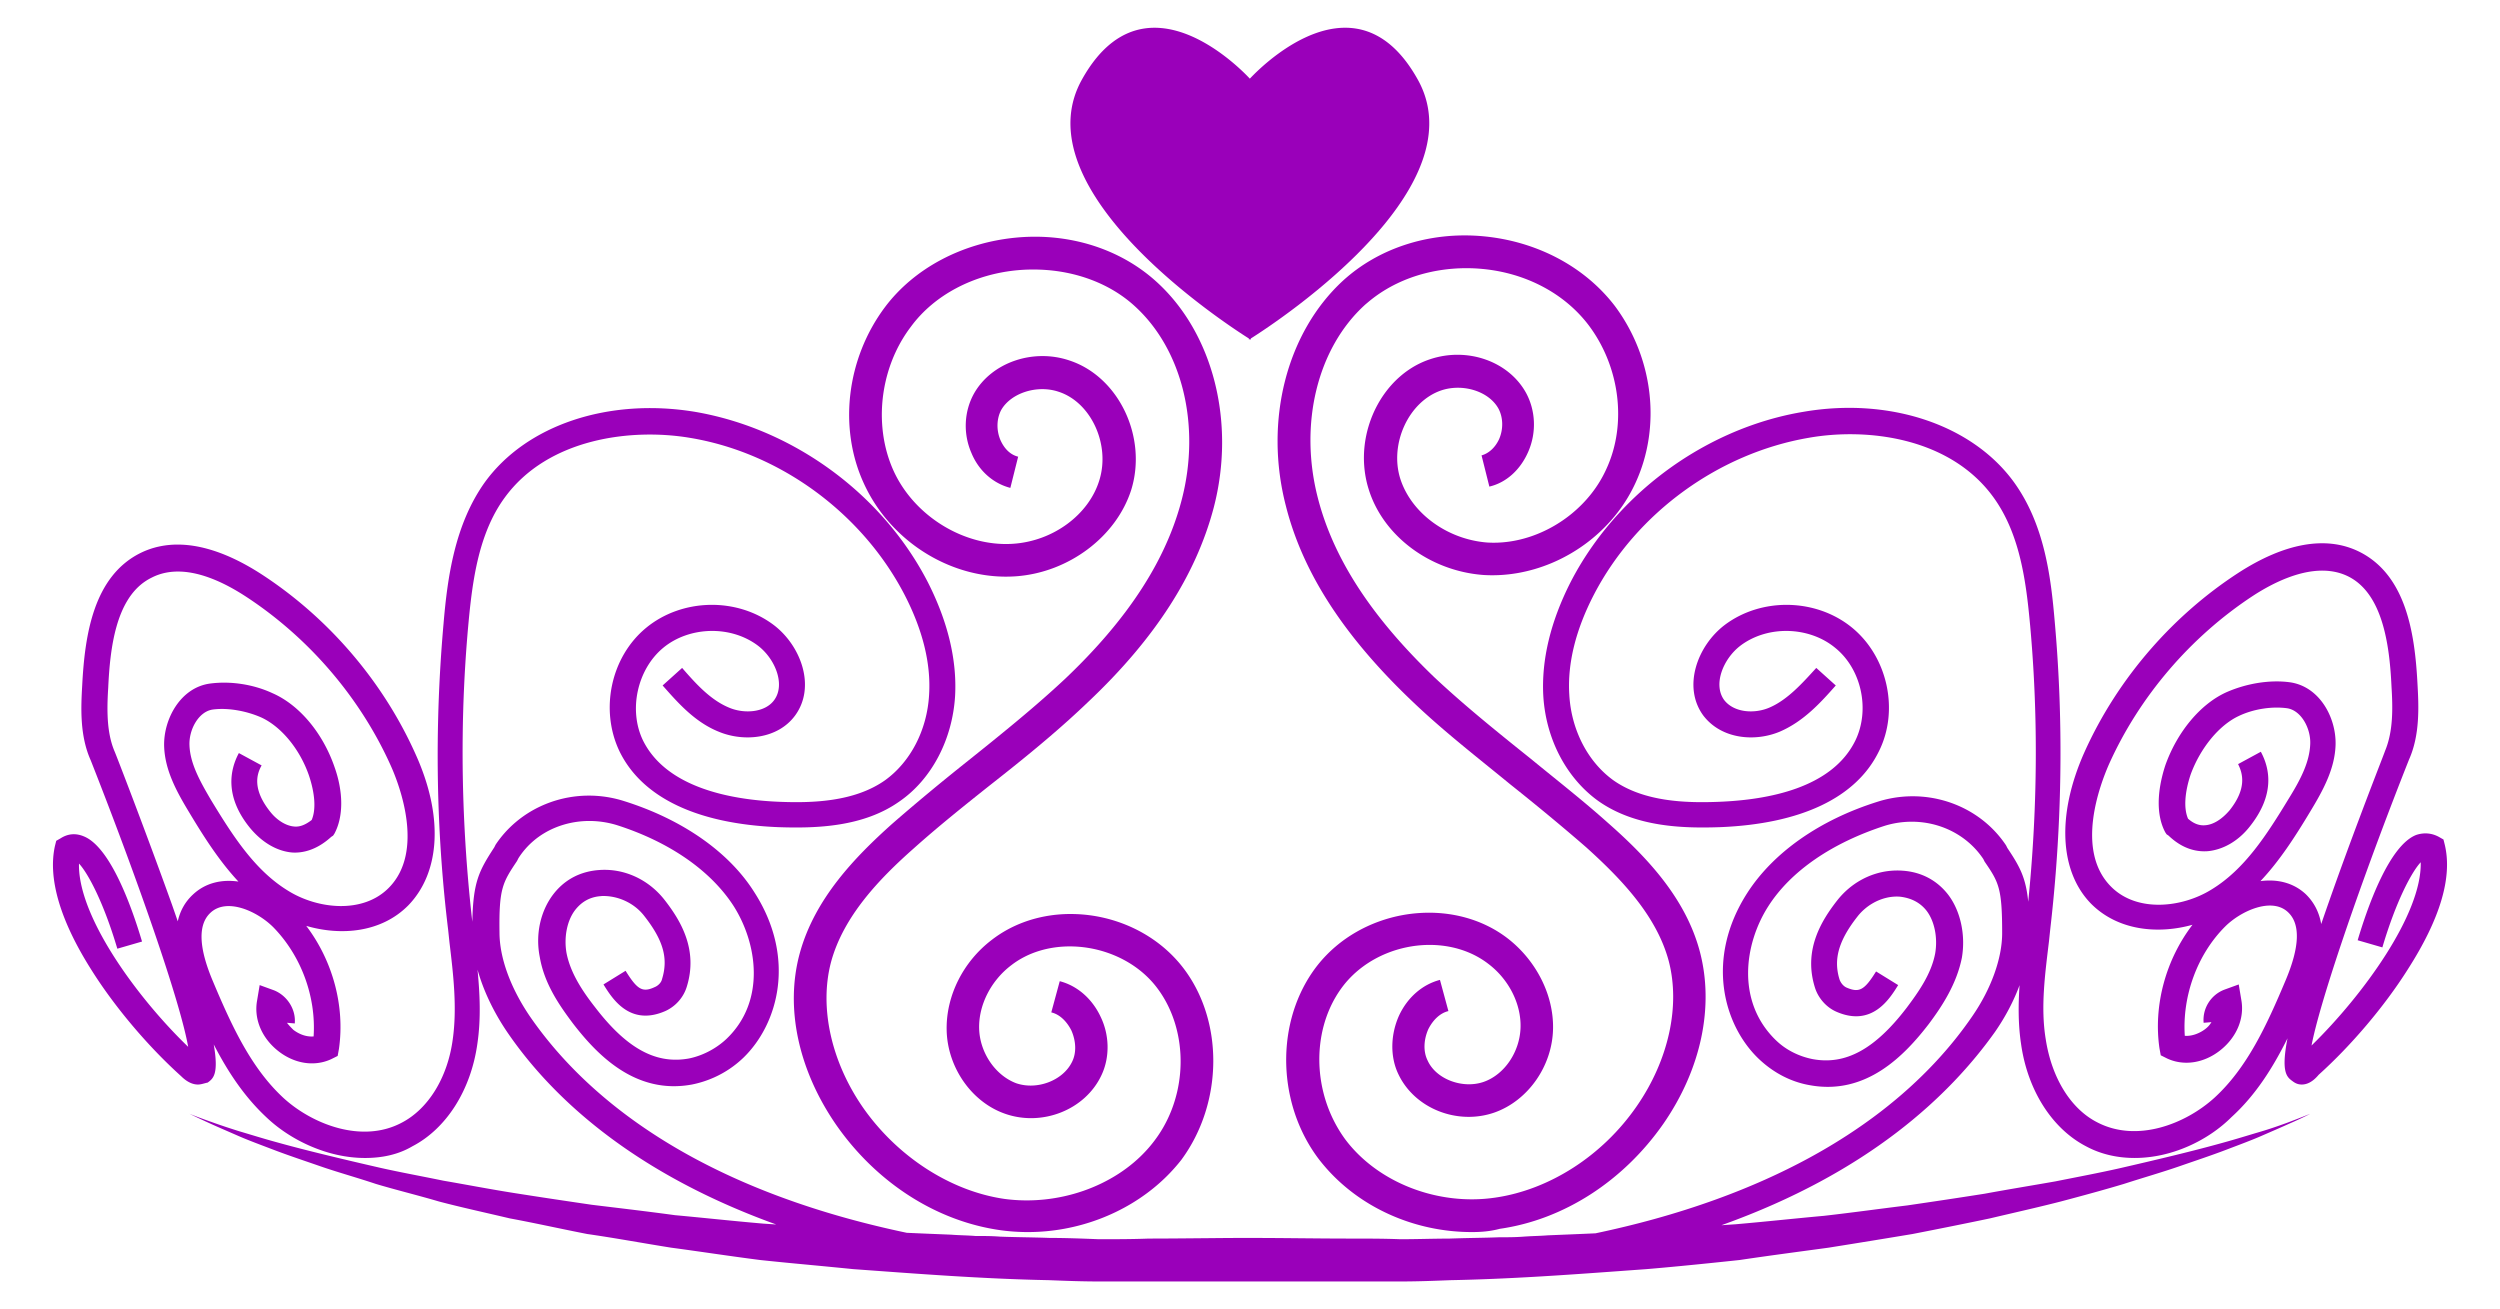
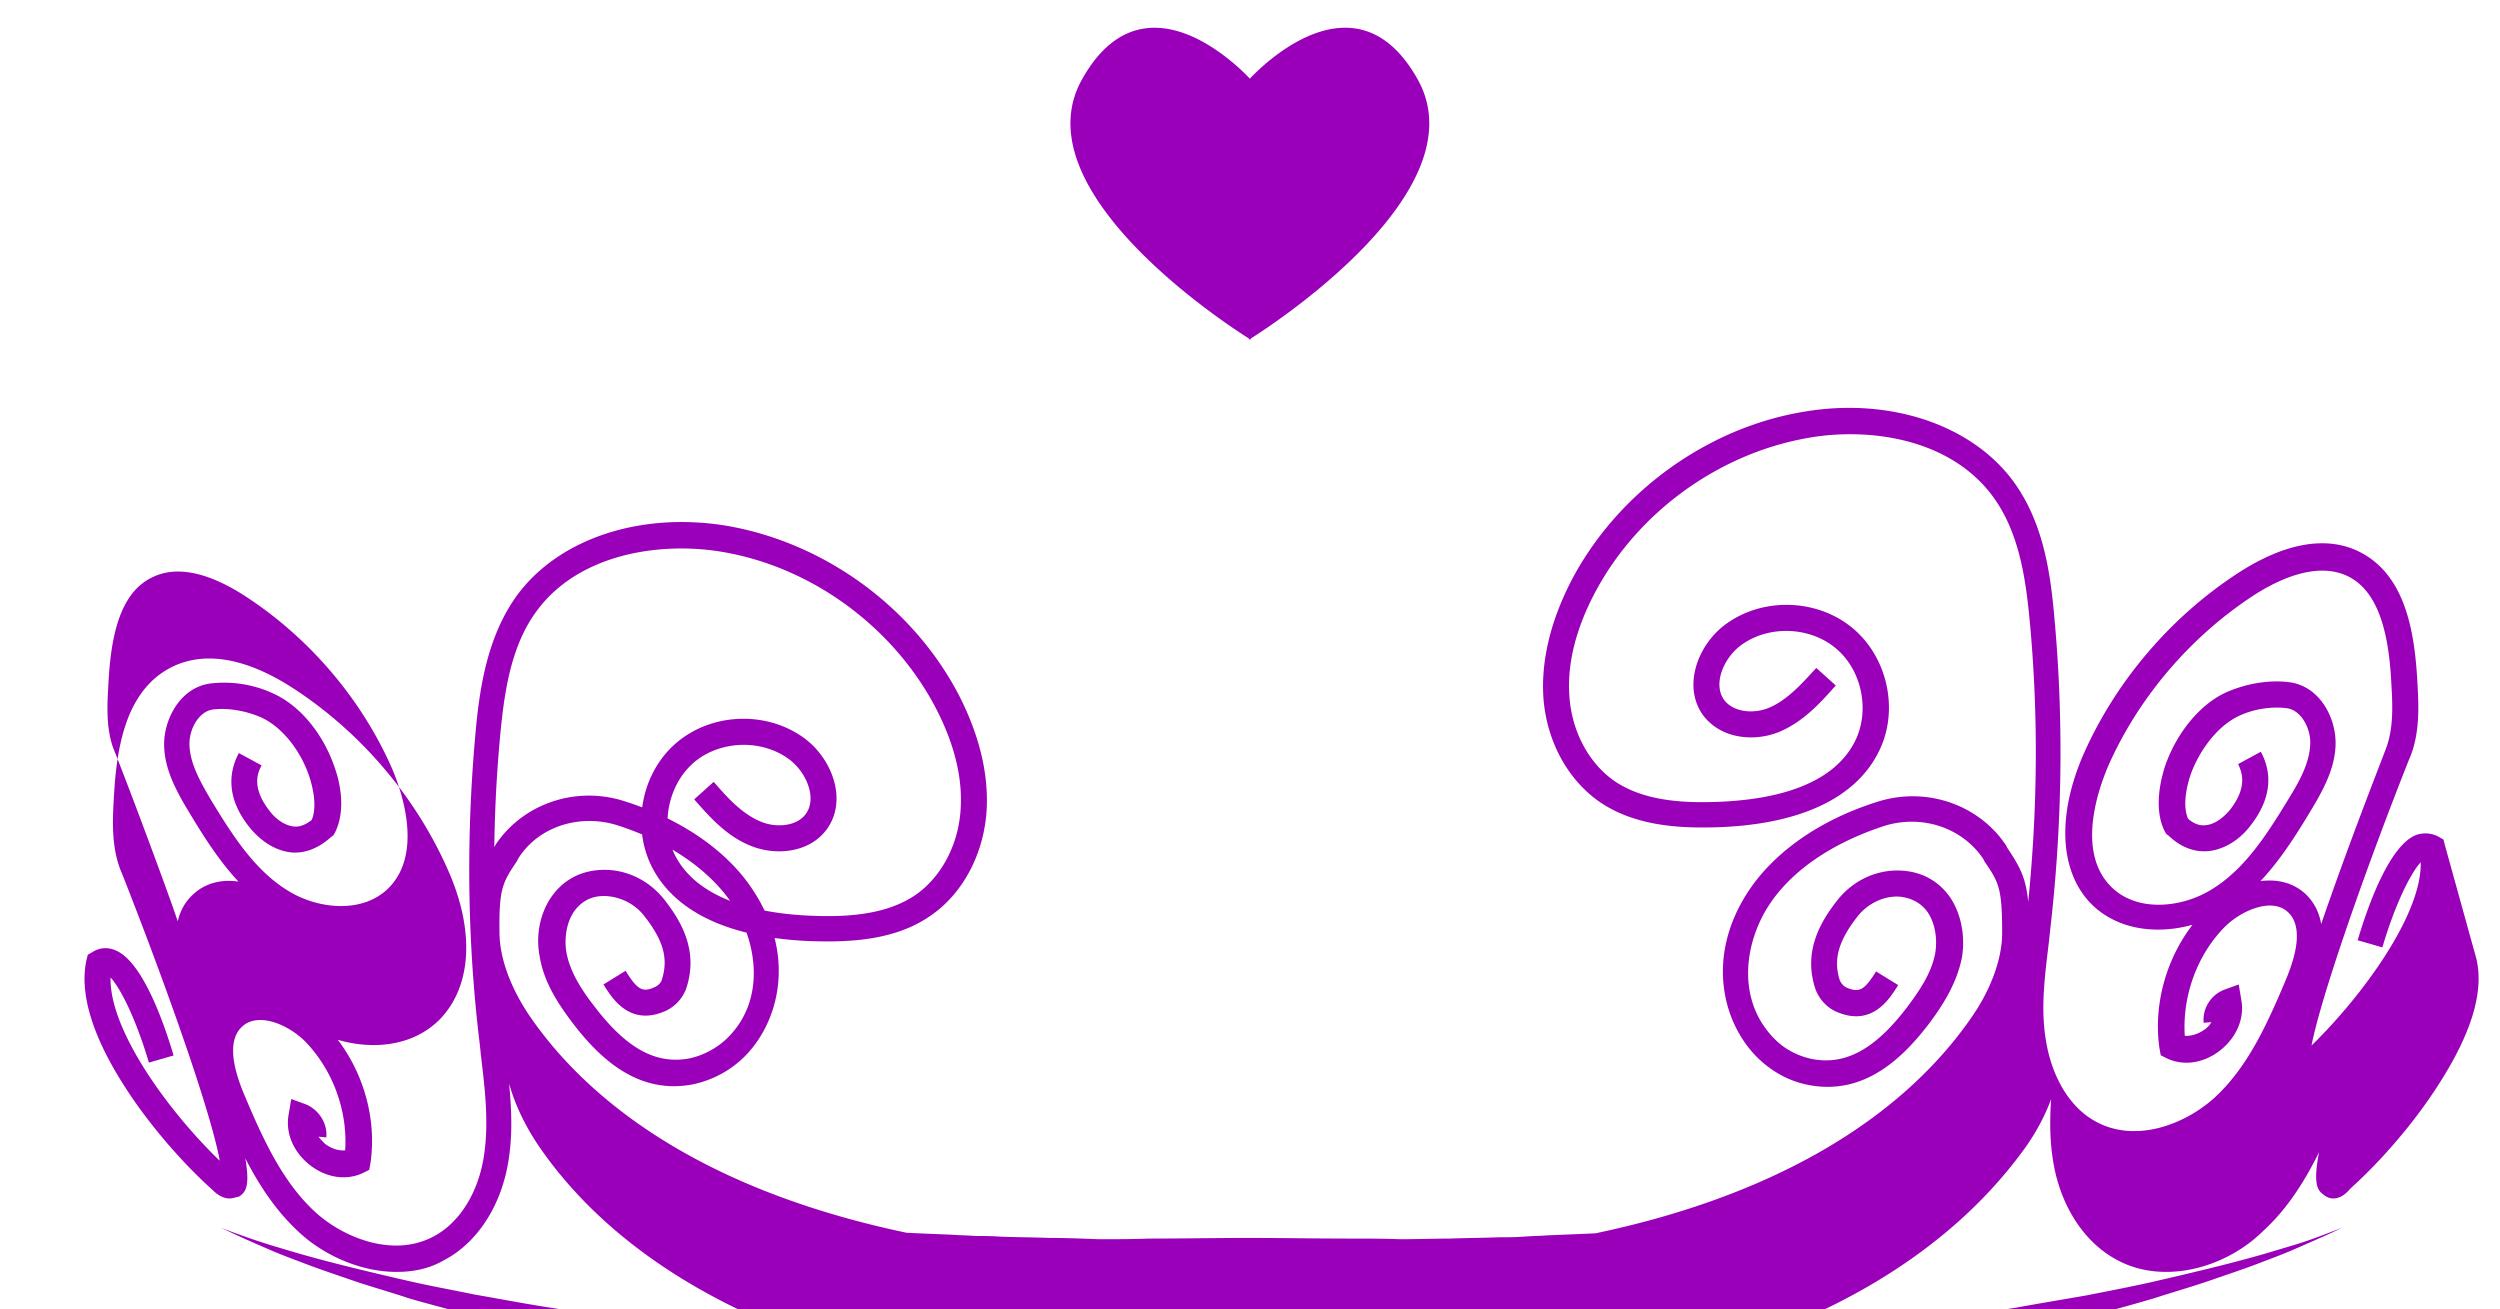
<svg xmlns="http://www.w3.org/2000/svg" viewBox="690.944 421.058 1221.115 639.475">
  <g fill="#9A00BA">
-     <path d="M1125.563 676.547a79.715 79.715 0 0013.998 12.399c.187.13.376.256.563.384 13.86 9.46 30.516 14.425 47.177 13.21 25.715-1.905 48.89-19.365 56.19-42.222 7.937-25.715-6.03-55.238-30.158-63.175-17.778-6.032-38.095.952-46.666 16.19-4.762 8.572-5.397 19.366-1.27 28.89 3.492 8.57 10.476 14.92 19.047 17.142l3.81-15.238c-3.81-.952-6.667-3.81-8.571-7.936-2.223-5.08-1.905-10.794.317-14.921 4.762-8.254 17.46-12.381 27.936-8.889 15.873 5.08 25.397 25.714 20 43.175-5.079 16.825-22.54 29.841-42.222 31.11-23.492 1.588-48.254-13.333-58.412-35.872-5.953-13.25-7.136-28.822-3.774-43.487 2.195-9.578 6.324-18.77 12.345-26.672 11.429-15.555 30.794-25.714 52.38-27.619a85.205 85.205 0 0110.312-.263c17.823.59 34.52 6.796 46.514 17.723 23.492 21.27 32.381 58.413 23.175 94.286-2.759 10.806-6.983 21.486-12.7 32.102-3.97 7.369-8.661 14.706-14.092 22.033-8.354 11.268-18.447 22.511-30.351 33.802-10.385 9.722-21.387 18.977-32.467 27.99-1.06.862-2.118 1.726-3.178 2.583-3.784 3.06-7.57 6.094-11.34 9.11-12.38 9.84-25.078 20.317-37.46 31.11-18.095 16.19-37.777 36.508-45.079 63.175-7.301 26.666-.635 57.143 17.778 83.81 19.683 28.253 48.889 46.984 80 51.428 4.445.635 9.207.952 13.65.952 24.13 0 47.406-8.908 64.466-24.12a85.996 85.996 0 009.111-9.454 82.61 82.61 0 001.345-1.664c20.635-27.936 20.952-68.571.317-94.603-12.97-16.306-33.08-25.133-53.004-25.504a69.294 69.294 0 00-7.618.264c-11.566 1.061-22.748 5.065-32.076 12.224-14.286 10.794-22.54 27.62-22.223 44.127.318 18.096 12.064 35.239 28.572 40.953 18.095 6.349 39.048-1.905 46.984-18.73 2.164-4.495 3.181-9.6 3.03-14.768-.137-4.687-1.233-9.425-3.347-13.804a34.658 34.658 0 00-4.805-7.614c-4.066-4.873-9.333-8.326-15.196-9.846l-4.127 15.238c4.127.952 7.62 4.444 9.842 8.889 2.222 5.08 2.54 10.793.317 15.238-4.444 9.206-17.143 13.968-27.301 10.476-10.16-3.81-17.778-14.92-18.096-26.667-.317-11.428 5.715-23.492 15.873-31.11 8.034-6.151 18.153-9.064 28.472-9.056 2.883.002 5.78.228 8.654.682 12.851 2.027 25.194 8.497 33.35 18.85 14.69 18.721 16.05 47.11 3.61 68.811a60.417 60.417 0 01-4.244 6.426 62.004 62.004 0 01-3.618 4.411c-16.233 18.117-43.516 27.693-69.716 24.16-26.349-3.809-52.38-20.634-69.206-44.761-15.555-22.54-21.27-48.889-15.555-70.794 6.031-22.54 23.81-40.952 40.317-55.555 12.063-10.794 24.762-20.953 37.143-30.794a1555.612 1555.612 0 0010.876-8.614c12.623-10.108 25.225-20.678 37.06-32.02 8.505-8.015 16.14-16.05 22.944-24.123 12.838-15.23 22.7-30.595 29.765-46.201 3.727-8.232 6.681-16.532 8.879-24.915 10.794-41.587-.318-85.08-27.937-110.159-10.64-9.69-23.896-16.419-38.405-19.72-9.734-2.214-20.031-2.887-30.484-1.867-26.031 2.54-49.523 14.92-63.81 33.968-18.73 25.08-22.856 59.048-10.158 86.35 3.246 7.034 7.516 13.44 12.547 19.086zM1368.984 543.815a84.831 84.831 0 00-8.17 4.171 80.871 80.871 0 00-13.83 10.11c-27.619 25.396-38.73 68.57-27.936 110.158 2.104 8.336 4.997 16.568 8.68 24.73 4.328 9.592 9.756 19.085 16.297 28.53a216.964 216.964 0 004.4 6.124 237.242 237.242 0 006.303 8.079c7.545 9.263 16.169 18.505 25.907 27.775 9.265 8.879 19.118 17.168 28.985 25.23 1.137.929 2.272 1.853 3.409 2.776 5.222 4.243 10.433 8.439 15.542 12.629 12.381 9.841 25.08 20.317 37.143 30.794 16.508 14.92 34.286 33.015 40.318 55.555 5.714 21.905 0 48.254-15.556 70.794-16.825 24.444-42.857 40.952-69.206 44.762-27.937 4.127-57.46-7.302-73.333-28.572a65.476 65.476 0 01-9.654-19.401c-5.866-19.23-2.91-40.634 9.019-55.837 5.565-7.035 12.94-12.252 21.049-15.537a55.93 55.93 0 019.55-2.906c13.98-2.923 28.846-.479 39.877 7.967 10.159 7.619 16.19 19.682 15.873 31.111-.318 12.063-7.937 23.175-18.095 26.667s-23.175-1.27-27.302-10.477c-2.222-4.444-1.905-10.158.317-15.238 2.223-4.444 5.715-7.936 9.842-8.888l-4.127-15.239c-8.572 2.223-15.873 8.572-20 17.46-4.127 9.207-4.445 20-.318 28.572 7.937 16.826 28.89 25.08 46.984 18.73 16.19-5.714 28.254-22.54 28.572-40.952.317-16.508-8.254-33.333-22.223-44.127-12.252-9.403-27.701-13.355-43.019-12.347-2.697.177-5.39.499-8.06.982-15.96 2.889-31.126 11.19-41.619 24.381a67.103 67.103 0 00-5.515 8.143 70.136 70.136 0 00-2.931 5.664c-7.168 15.521-8.823 33.738-4.926 50.911a79.58 79.58 0 008.326 21.673 76.054 76.054 0 005.364 8.212c.809 1.064 1.65 2.1 2.508 3.123 17.312 20.639 44.282 32.75 72.412 32.75 4.445 0 8.889-.317 13.65-1.587 31.112-4.445 60.318-23.175 80-51.429 18.414-26.666 24.763-57.143 17.779-83.81s-26.667-46.983-45.08-63.174c-12.063-10.794-25.079-20.952-37.46-31.111-6.559-5.247-13.168-10.554-19.723-15.954a888.3 888.3 0 01-2.922-2.416c-8.31-6.904-16.5-13.975-24.34-21.312-17.25-16.54-30.713-32.781-40.56-49.114a165.515 165.515 0 01-4.58-8.099c-5.366-10.15-9.356-20.36-12.002-30.724-9.206-35.873-.317-73.016 23.175-94.286.326-.29.672-.56 1.004-.844a65.861 65.861 0 018.046-5.901c8.093-5.029 17.37-8.418 27.255-10.005a83.3 83.3 0 0120.52-.71c21.587 1.905 40.635 12.064 52.381 27.619 15.238 20.318 18.73 48.254 8.571 70.159-3.866 8.579-9.852 16.05-17.074 21.93-11.754 9.571-26.788 14.926-41.338 13.943-19.365-1.587-36.825-14.286-42.222-31.111-5.397-17.143 4.127-37.778 20-43.175 10.476-3.492 23.174.318 27.936 8.889 2.222 4.127 2.54 9.841.318 14.92-1.905 4.128-5.08 6.985-8.572 7.937l3.81 15.238c8.254-1.904 15.238-8.254 19.047-17.143 4.127-9.523 3.492-20.317-1.27-28.888-8.571-15.239-28.571-22.223-46.666-16.191-14.674 4.827-25.577 17.643-30.094 32.727-1.843 6.158-2.619 12.69-2.149 19.217.272 3.772.945 7.54 2.084 11.23 6.984 23.175 30.159 40.318 56.19 42.223 11.28.705 22.602-1.38 33.051-5.727.281-.116.561-.235.84-.355 12.287-5.278 23.317-13.699 31.583-24.418a74.383 74.383 0 008.812-14.58c12.699-27.619 8.572-61.27-10.159-86.349-14.603-19.047-37.777-31.428-63.809-33.968-13.496-1.317-26.732.189-38.831 4.194a87.623 87.623 0 00-8.058 3.113z" />
-     <path d="M1885.08 833.65l-.635-2.54-2.223-1.269c-3.492-1.905-7.301-2.222-11.11-.952-6.533 2.549-12.425 11.175-17.316 21.303-2.634 5.452-4.975 11.337-6.972 16.946a259.29 259.29 0 00-4.284 13.18l12.063 3.491c6.667-22.54 14.286-36.825 18.73-41.587.632 25.57-28.557 65.26-52.92 89.116-.137.134-.276.275-.413.408 3.935-20.52 21.064-70.908 40.143-120.53a1962.494 1962.494 0 017.476-19.153c5.397-12.063 4.762-26.031 4.127-37.142-1.27-24.127-5.397-53.016-28.571-64.445-16.19-7.936-36.508-4.127-59.048 10.476-15.709 10.219-30.02 22.713-42.416 36.876-13.408 15.317-24.575 32.587-32.822 51.06-13.333 30.16-12.064 57.779 3.492 73.652 13.1 13.1 32.633 14.941 49.482 10.218-12.959 16.925-19.16 39.18-16.149 60.258l.635 3.492 3.175 1.587c8.254 3.81 18.095 2.222 26.031-4.127 7.937-6.349 11.746-15.555 10.16-24.444l-1.27-7.62-6.985 2.54c-6.667 2.54-10.794 9.207-10.159 16.191l3.81-.317c-.952 1.587-1.905 2.54-3.175 3.492-2.54 1.904-6.349 3.492-9.84 3.174-1.27-19.365 6.031-39.682 19.682-53.333 7.619-7.62 22.857-14.603 30.793-6.984 6.032 5.714 5.715 16.825-1.27 33.333-9.206 21.905-18.73 42.54-34.603 57.143-14.285 13.016-38.095 22.222-57.46 12.063-13.016-6.666-22.222-21.904-25.08-40.634-2.539-15.556-.317-31.746 1.588-47.62l.635-6.031c4.182-36.24 5.8-72.988 4.633-109.625a705.868 705.868 0 00-2.41-40.216c-1.905-22.54-5.08-47.937-20-68.572-20.318-27.936-60.636-41.587-102.858-34.286-33.795 5.633-65.662 23.427-89.265 48.712-9.655 10.342-17.935 21.93-24.385 34.463-9.842 19.365-14.286 38.095-13.334 55.556 1.27 21.27 11.429 40.317 26.984 51.428 18.095 12.698 41.27 13.333 59.365 12.698 39.365-1.587 66.35-14.285 77.46-36.825 10.16-20 4.445-46.35-13.015-60.635-17.46-14.286-44.127-14.92-62.223-1.27-13.333 10.159-20.635 30.159-10.476 44.127 8.89 11.746 25.397 13.016 37.46 7.937 11.747-5.08 20-14.286 27.302-22.54l-9.524-8.571c-6.666 7.301-13.968 15.555-22.857 19.365-7.302 3.174-17.46 2.54-22.222-3.81-5.397-7.619-.318-20 7.936-26.349 13.334-10.159 33.651-9.524 46.35.952 13.015 10.477 17.142 30.477 9.84 45.397-11.428 23.175-42.539 28.89-66.666 29.842-16.19.634-36.508 0-51.429-10.477-12.38-8.888-20.634-24.444-21.587-41.904-.952-15.238 3.175-31.746 12.064-48.89 10.398-19.996 25.718-37.328 44.002-50.582 17.999-13.048 38.87-22.146 60.76-25.925 28.571-5.08 69.206-.318 90.476 29.206 10.43 14.5 14.334 32.463 16.455 49.646.186 1.506.36 3.006.521 4.498.296 2.728.557 5.427.802 8.078a681.482 681.482 0 012.609 46.239c.673 29.656-.557 59.396-3.527 88.945-1.155-11.868-4.132-17.203-10.194-26.294l-.635-1.27c-7.681-11.523-19.475-19.347-32.644-22.461a56.07 56.07 0 00-5.226-.982 56.512 56.512 0 00-24.987 2.173c-28.254 8.889-50.793 24.762-63.492 44.444-20.635 32.064-11.746 64.445 5.397 80.953.479.458.964.903 1.453 1.34 3.068 2.732 6.345 5.026 9.784 6.872 4.38 2.351 9.023 3.973 13.842 4.804 27.62 5.08 46.35-14.604 58.096-29.842 6.666-8.888 13.65-19.682 16.19-32.38 1.905-11.112-.635-22.858-6.666-30.794-5.397-6.984-13.016-11.111-22.223-11.746a34.91 34.91 0 00-5.857.048c-.18.016-.361.026-.541.045-9.816 1.03-19.137 6.154-25.665 14.51-7.669 9.815-15.927 23.485-11.321 40.72.16.603.334 1.208.527 1.82.668 2.135 1.748 4.145 3.13 5.938 1.905 2.471 4.403 4.52 7.346 5.808 17.46 7.619 26.032-6.35 30.16-13.016l-10.794-6.667c-5.715 9.206-8.255 10.476-14.286 7.937-1.588-.635-2.857-2.223-3.492-3.81a26.913 26.913 0 01-1.113-5.033c-.492-4.042.038-8.073 1.65-12.313 1.596-4.2 4.24-8.607 8.034-13.448 1.12-1.47 2.401-2.791 3.789-3.966a25.88 25.88 0 013.613-2.564c4.2-2.467 8.987-3.691 13.55-3.31 5.398.634 9.842 2.856 13.017 6.983 3.809 5.08 5.396 13.016 4.127 20.635-1.905 10.159-8.255 19.048-13.969 26.667-15.555 20.317-29.84 27.936-45.714 25.079a37.205 37.205 0 01-9.55-3.217c-3.14-1.56-6.084-3.595-8.641-6.103-.072-.07-.15-.133-.222-.204-19.047-18.73-15.238-46.667-3.492-65.08 11.111-17.46 31.429-31.11 56.826-39.364a44.77 44.77 0 0119.057-1.65c11.796 1.553 22.54 7.857 29.197 17.84l.634 1.27c6.985 10.159 8.572 13.016 8.572 34.92 0 12.382-5.397 27.302-14.603 40.636-20.178 29.473-57.366 64.933-125.305 89.506-9.404 3.401-19.39 6.597-30.01 9.536-9.096 2.518-18.662 4.845-28.7 6.962-7.685.352-15.446.666-23.287.98-3.234.27-6.687.32-9.991.52-.588.036-1.18.067-1.755.115-4.127.317-7.936.317-12.063.317-3.741.15-7.554.228-11.37.303-3.32.065-6.632.14-9.914.243-.948.03-1.904.051-2.843.089-.604 0-1.209.012-1.812.015-7.335.041-14.689.302-22.315.302-8.254-.317-16.19-.317-24.445-.317-8.806 0-17.71-.092-26.654-.178-2.91-.028-5.825-.055-8.743-.077l-.492-.005c-1.606-.012-3.213-.015-4.82-.024-2.832-.015-5.663-.034-8.497-.034-6.46 0-12.869.052-19.27.112-4.718.043-9.438.086-14.16.126-5.241.044-10.49.08-15.777.08-8.253.317-16.19.317-24.444.317-7.936-.317-16.19-.635-24.127-.635-8.254-.317-16.19-.317-24.127-.634-4.127-.318-8.254-.318-12.064-.318-3.809-.318-7.936-.318-11.745-.635-7.299-.292-14.522-.587-21.686-.91-20.214-4.25-38.477-9.367-54.973-15.123a366.48 366.48 0 01-19.665-7.486c-58.139-24.116-91.13-56.33-109.708-83.465-9.207-13.65-14.603-28.254-14.603-40.635-.318-21.587 1.587-24.445 8.571-34.92l.635-1.27c4.273-6.754 10.462-11.77 17.603-14.819a41.964 41.964 0 014.062-1.485c8.342-2.584 17.65-2.66 26.589.113 25.714 8.254 45.714 22.222 56.825 39.365 11.746 18.413 15.873 46.667-3.492 65.08-3.636 3.408-8.09 6.149-12.771 7.907-1.858.697-3.747 1.255-5.642 1.616-.353.064-.705.116-1.057.17-15.451 2.335-29.448-5.384-44.657-25.25-5.714-7.3-12.063-16.507-13.968-26.666-1.27-7.619.317-15.555 4.127-20.635 2.868-3.728 6.526-6.143 11.417-6.812.337-.046.681-.082 1.03-.11.193-.017.372-.05.569-.062 7.619-.317 15.873 3.175 20.952 9.841 9.206 11.746 11.746 20.635 8.572 30.794-.278 1.387-1.526 2.774-2.896 3.526a5.471 5.471 0 01-.597.284c-.943.447-1.794.77-2.593.988-4.303 1.17-6.872-1.16-11.692-8.925l-10.794 6.667c3.996 6.455 12.16 19.757 28.527 13.674a31.626 31.626 0 001.632-.658 18.254 18.254 0 002.402-1.301c3.864-2.433 6.75-6.208 8.074-10.446 5.714-18.095-2.857-32.38-10.794-42.54s-20-15.555-32.063-14.602c-1.938.133-3.8.43-5.591.868-.7.17-1.39.364-2.067.58-5.815 1.856-10.747 5.358-14.564 10.298-6.35 8.254-8.89 19.682-6.667 30.793 2.222 13.016 9.524 23.492 16.19 32.381 11.747 15.238 30.477 34.921 58.096 29.842a50.74 50.74 0 0010.983-3.517 50.215 50.215 0 0014.096-9.5c17.143-16.507 26.032-48.888 5.397-80.952-12.381-19.682-35.238-35.555-63.492-44.444-12.127-3.88-24.744-3.47-35.972.5a55.287 55.287 0 00-4.964 2.031c-8.753 4.088-16.4 10.457-21.921 18.739l-.635 1.27c-7.551 11.617-10.318 16.867-10.735 36.392-3.474-30.543-5.086-61.324-4.683-92.038a686.958 686.958 0 011.957-43.844c.234-3.03.488-6.057.763-9.082.69-7.47 1.507-15.356 2.882-23.22 2.425-13.862 6.591-27.66 14.895-39.002 21.27-29.207 62.223-33.969 90.477-29.207 25.38 4.2 49.386 15.762 69.136 32.369 14.588 12.266 26.86 27.28 35.625 44.14 8.89 17.142 13.016 33.65 12.064 48.888-.952 17.46-9.206 33.016-21.587 41.905-14.921 10.476-35.239 11.111-51.429 10.476-24.127-.952-55.238-6.984-66.667-29.841-7.301-14.92-2.857-34.92 9.842-45.397 12.698-10.476 33.016-11.111 46.349-.952 8.254 6.349 13.333 18.73 7.936 26.349-4.444 6.349-14.92 6.984-22.222 3.81-9.206-3.81-16.508-12.064-22.857-19.366l-9.524 8.572c7.302 8.254 15.556 17.777 27.302 22.54 12.063 5.079 28.889 3.809 37.46-7.937 10.159-13.969 2.857-33.969-10.476-44.127-18.095-13.651-44.762-13.016-62.222 1.27-17.46 14.285-22.858 40.317-13.016 60.634 11.11 22.54 38.095 35.239 77.46 36.826 18.413.635 41.587 0 59.365-12.698 15.555-10.794 25.714-30.16 26.984-51.43.953-17.46-3.492-36.19-13.333-55.555-5.39-10.47-12.04-20.261-19.69-29.216-23.899-27.967-57.65-47.706-93.961-53.958-42.222-6.984-82.54 6.349-102.857 34.603-14.603 20.635-18.095 46.35-20 68.571a731.454 731.454 0 00-2.658 46.504c-.872 34.551.719 69.171 4.88 103.338l.635 6.031c1.905 15.873 3.81 32.064 1.587 47.62-2.54 18.73-12.063 33.968-25.08 40.634-19.364 10.16-43.491.635-57.46-12.063-15.872-14.603-25.396-35.238-34.603-57.143-6.984-16.508-7.301-27.62-1.27-33.333 7.937-7.62 22.858-.953 30.794 6.984 13.651 13.968 20.953 33.968 19.683 53.333-3.81.318-7.302-1.27-9.841-3.174-.953-.953-2.223-2.223-3.175-3.493l3.81.318c.634-6.984-3.81-13.651-10.16-16.19l-6.983-2.54-1.27 7.619c-1.588 8.889 2.222 18.095 10.158 24.444 7.937 6.35 17.778 7.937 26.032 4.127l3.175-1.587.635-3.492c2.998-20.987-3.137-43.14-15.98-60.037 16.954 4.964 36.726 3.34 49.948-10.122 15.556-16.19 17.143-43.492 3.492-73.65-6.002-13.445-13.55-26.253-22.381-38.135-14.524-19.54-32.523-36.575-52.857-49.802-18.618-12.063-35.717-16.752-50.23-13.549a39.057 39.057 0 00-8.818 3.073c-23.174 11.428-27.301 40.317-28.571 64.444-.635 11.111-1.27 24.762 4.127 36.826.36.912.72 1.83 1.079 2.746 21.53 54.816 42.48 114.46 46.54 137.254-6.654-6.395-13.68-14.017-20.376-22.242-17.903-21.995-33.42-48.336-32.958-67.282 4.445 4.762 12.064 19.047 18.73 41.587l3.268-.946 8.796-2.546c-5.08-17.143-15.555-46.35-28.571-51.429a13.007 13.007 0 00-2.764-.813c-2.872-.503-5.701.082-8.347 1.766l-2.222 1.27-.635 2.54c-3.492 15.872 2.54 36.507 18.095 60.952 10.713 16.963 25.611 34.762 40.51 48.692.994.93 1.989 1.842 2.982 2.736 3.174 3.175 6.032 4.127 8.254 4.127 1.587 0 3.174-.635 4.762-.952 2.62-1.921 5.525-3.943 2.96-18.635 6.886 13.334 14.953 25.586 25.929 35.778 11.746 11.11 29.841 19.682 47.936 19.682 8.254 0 16.19-1.587 23.175-5.714 16.508-8.572 28.571-27.302 31.746-50.159 1.782-12.032 1.217-24.22.064-36.125 2.788 10.004 7.705 20.417 14.221 30.094 21.078 31.049 59.963 68.243 130.382 93.916.434.159.862.32 1.299.478l-1.087-.076c-1.74-.12-3.473-.238-5.197-.35-14.92-1.27-29.206-2.858-43.174-4.127-13.969-1.905-27.62-3.492-40.635-5.08-13.016-1.904-25.714-3.81-37.778-5.714-12.063-1.905-23.492-4.127-34.603-6.032-10.794-2.222-21.27-4.127-31.111-6.349-19.365-4.444-36.508-8.571-50.159-12.38-6.984-1.905-13.016-3.81-18.413-5.398-5.079-1.587-9.84-3.174-13.333-4.444a272.52 272.52 0 01-9.208-3.37c-1.254-.487-1.903-.757-1.903-.757s.685.342 1.991.971c1.793.864 4.763 2.272 8.803 4.108 3.492 1.588 7.936 3.492 13.016 5.715 5.079 2.222 11.11 4.444 17.777 6.984 6.667 2.54 14.286 5.079 22.54 7.936s17.46 5.397 26.984 8.572c9.524 2.857 20 5.397 30.794 8.571 1.487.394 2.997.78 4.52 1.164 9.521 2.399 19.682 4.627 30.083 7.09 12.063 2.222 24.762 5.08 37.778 7.62 13.333 1.904 26.984 4.444 40.952 6.666 14.286 1.905 28.571 4.127 43.492 6.032a1621.36 1621.36 0 0016.902 1.693c6.71.642 13.474 1.272 20.337 1.94 2.704.264 5.418.531 8.158.81 30.794 2.223 62.857 4.763 95.555 5.398 7.937.317 16.19.635 24.445.635h147.619c8.254 0 16.19-.318 24.445-.635 27.938-.543 55.405-2.476 82.02-4.414 4.535-.33 9.052-.66 13.535-.983 5.432-.453 10.858-.955 16.275-1.474l.28-.027c9.686-.93 19.331-1.932 28.842-2.944 14.92-2.222 29.524-4.127 43.492-6.031a5629.967 5629.967 0 0040.952-6.667c13.016-2.54 25.715-5.08 37.778-7.619 2.453-.58 4.872-1.146 7.275-1.706 9.416-2.195 18.476-4.272 27.328-6.548 1.709-.452 3.405-.904 5.095-1.357 8.987-2.405 17.683-4.81 25.7-7.214 9.84-3.175 18.73-5.715 26.983-8.572 8.254-2.857 15.873-5.397 22.54-7.936 6.667-2.54 12.698-4.762 17.778-6.985 2.881-1.26 5.55-2.415 7.964-3.471 1.842-.806 3.54-1.556 5.052-2.243 7.297-3.172 10.788-5.077 10.793-5.079-.006.002-3.815 1.59-11.428 4.444-1.156.42-2.427.878-3.791 1.356a194.163 194.163 0 01-9.543 3.089c-5.397 1.587-11.428 3.492-18.412 5.397-13.651 3.81-30.794 7.936-50.159 12.38-9.841 2.223-20 4.128-31.111 6.35-10.794 1.905-22.54 3.81-34.603 6.031-12.064 1.905-24.762 3.81-37.778 5.715-13.016 1.587-26.667 3.492-40.635 5.08-13.968 1.269-28.571 2.856-43.175 4.126-2.306.15-4.634.31-6.97.474 72.059-25.754 111.627-63.49 133.637-94.442 5.122-7.382 9.157-15.12 11.998-22.81-.65 9.462-.704 19.041.7 28.524 3.175 22.857 15.238 41.587 31.746 50.159 7.62 4.127 15.873 5.714 23.81 5.714 18.095 0 35.873-8.571 47.301-20 11.725-10.677 20.127-23.986 27.318-38.453-3.302 16.847-.23 18.973 2.524 20.993.586.44 1.175.807 1.824 1.08.756.319 1.595.507 2.62.507 2.223 0 5.08-.952 8.254-4.762 15.873-14.286 32.064-33.333 43.492-51.428 15.873-24.762 21.905-45.08 18.096-60.952zm-1100 24.445c-3.716 3.483-6.152 7.82-7.304 12.986-.912-2.651-1.86-5.384-2.855-8.224-13.334-37.143-27.62-73.968-27.937-74.603-2.395-5.527-3.288-11.802-3.496-18.08-.15-4.542.055-9.085.321-13.349.899-19.459 3.778-42.58 18.479-52.075a25.658 25.658 0 012.791-1.575c8.79-4.489 18.791-3.356 28.188.083 6.554 2.399 12.813 5.918 18.161 9.44a190.548 190.548 0 0114.99 10.934c23.685 19.082 43.093 43.917 55.487 71.606 4.127 9.206 16.508 41.587-.953 59.365-12.698 13.016-34.92 10.476-49.206 1.587-16.19-9.84-26.984-26.666-37.778-44.444-5.397-9.206-10.159-17.778-10.476-26.667-.318-7.619 4.444-16.508 11.428-17.46 7.302-.952 16.19.635 23.493 3.81 9.84 4.444 19.047 15.555 23.492 28.57 2.857 8.572 3.492 16.509 1.27 21.588-2.858 2.222-5.715 3.492-8.572 3.175-3.81-.318-8.254-2.857-11.746-7.302-8.571-10.793-6.667-18.095-4.127-22.54l-11.111-6.031c-4.444 8.254-6.984 21.27 5.397 36.508 6.032 7.301 13.333 11.428 20.635 12.063 4.762.318 11.746-.952 19.047-7.619l.953-.635.635-.952c4.444-8.254 4.444-20.318 0-32.699-5.715-16.507-17.143-30.158-30.16-35.873-9.523-4.444-20.634-6.031-30.475-4.761-14.603 1.904-22.857 17.46-22.54 30.476.317 11.746 6.032 22.222 12.38 32.698 7.233 12.053 14.724 23.718 23.912 33.56-8.144-1.16-16.152.563-22.324 6.44zm1009.976-6.66c9.368-9.928 16.974-21.75 24.309-33.974 6.35-10.477 12.063-20.953 12.381-32.699.317-13.333-7.936-28.571-22.54-30.476-9.841-1.27-20.952.635-30.476 4.762-13.016 5.714-24.444 19.682-30.159 35.873-4.127 12.698-4.444 24.444 0 32.698l.635.952.953.635c7.301 6.985 14.285 7.937 19.047 7.62 7.302-.635 14.921-4.762 20.635-12.064 12.381-15.555 9.842-28.254 5.397-36.508l-11.111 6.032c2.222 4.444 4.445 11.746-4.127 22.54-3.81 4.444-7.936 6.984-11.746 7.301-2.857.318-5.714-.635-8.571-3.174-2.223-5.08-1.588-13.016 1.27-21.588 4.761-13.016 13.967-24.127 23.491-28.571 7.302-3.492 16.19-4.762 23.492-3.81 6.984.953 11.746 9.842 11.429 17.46-.317 8.89-4.762 17.46-10.476 26.667-10.794 17.778-21.588 34.603-37.778 44.445-14.286 8.889-36.508 11.428-49.206-1.588-17.46-17.777-5.08-49.84-.953-59.365 14.921-33.333 40-62.54 70.477-82.54 10.083-6.554 23.969-13.3 36.731-12.147 3.31.299 6.545 1.12 9.618 2.624 16.825 8.254 20.317 33.016 21.27 53.65.635 10.477.952 21.905-3.175 31.747 0 .058-.494 1.351-1.374 3.636-3.926 10.192-15.613 40.31-26.245 70.65a1441.62 1441.62 0 00-3.528 10.182c-1.003-5.82-3.534-10.704-7.584-14.627-6.111-5.675-14.024-7.406-22.086-6.342zM1819.365 965.08zM1295.873 583.087c1.269.846 2.364 1.562 3.26 2.141.761.492 1.362.874 1.82 1.162v.594l.476-.295c.3.188.476.295.476.295v-.594c5.729-3.61 36.602-23.615 60-49.673a180.824 180.824 0 005.362-6.24c17.89-21.89 29.138-47.234 16.225-70.477-11.985-21.572-26.683-26.852-40.34-25.072-20.486 2.67-38.618 21.226-41.723 24.554a78.652 78.652 0 00-2.377-2.428c-7.372-7.238-27.955-25.085-48.935-22.108-10.717 1.52-21.537 8.467-30.752 25.054-12.913 23.243-1.664 48.586 16.226 70.476 19.921 24.376 48.077 44.47 60.282 52.61z" />
+     <path d="M1885.08 833.65l-.635-2.54-2.223-1.269c-3.492-1.905-7.301-2.222-11.11-.952-6.533 2.549-12.425 11.175-17.316 21.303-2.634 5.452-4.975 11.337-6.972 16.946a259.29 259.29 0 00-4.284 13.18l12.063 3.491c6.667-22.54 14.286-36.825 18.73-41.587.632 25.57-28.557 65.26-52.92 89.116-.137.134-.276.275-.413.408 3.935-20.52 21.064-70.908 40.143-120.53a1962.494 1962.494 0 017.476-19.153c5.397-12.063 4.762-26.031 4.127-37.142-1.27-24.127-5.397-53.016-28.571-64.445-16.19-7.936-36.508-4.127-59.048 10.476-15.709 10.219-30.02 22.713-42.416 36.876-13.408 15.317-24.575 32.587-32.822 51.06-13.333 30.16-12.064 57.779 3.492 73.652 13.1 13.1 32.633 14.941 49.482 10.218-12.959 16.925-19.16 39.18-16.149 60.258l.635 3.492 3.175 1.587c8.254 3.81 18.095 2.222 26.031-4.127 7.937-6.349 11.746-15.555 10.16-24.444l-1.27-7.62-6.985 2.54c-6.667 2.54-10.794 9.207-10.159 16.191l3.81-.317c-.952 1.587-1.905 2.54-3.175 3.492-2.54 1.904-6.349 3.492-9.84 3.174-1.27-19.365 6.031-39.682 19.682-53.333 7.619-7.62 22.857-14.603 30.793-6.984 6.032 5.714 5.715 16.825-1.27 33.333-9.206 21.905-18.73 42.54-34.603 57.143-14.285 13.016-38.095 22.222-57.46 12.063-13.016-6.666-22.222-21.904-25.08-40.634-2.539-15.556-.317-31.746 1.588-47.62l.635-6.031c4.182-36.24 5.8-72.988 4.633-109.625a705.868 705.868 0 00-2.41-40.216c-1.905-22.54-5.08-47.937-20-68.572-20.318-27.936-60.636-41.587-102.858-34.286-33.795 5.633-65.662 23.427-89.265 48.712-9.655 10.342-17.935 21.93-24.385 34.463-9.842 19.365-14.286 38.095-13.334 55.556 1.27 21.27 11.429 40.317 26.984 51.428 18.095 12.698 41.27 13.333 59.365 12.698 39.365-1.587 66.35-14.285 77.46-36.825 10.16-20 4.445-46.35-13.015-60.635-17.46-14.286-44.127-14.92-62.223-1.27-13.333 10.159-20.635 30.159-10.476 44.127 8.89 11.746 25.397 13.016 37.46 7.937 11.747-5.08 20-14.286 27.302-22.54l-9.524-8.571c-6.666 7.301-13.968 15.555-22.857 19.365-7.302 3.174-17.46 2.54-22.222-3.81-5.397-7.619-.318-20 7.936-26.349 13.334-10.159 33.651-9.524 46.35.952 13.015 10.477 17.142 30.477 9.84 45.397-11.428 23.175-42.539 28.89-66.666 29.842-16.19.634-36.508 0-51.429-10.477-12.38-8.888-20.634-24.444-21.587-41.904-.952-15.238 3.175-31.746 12.064-48.89 10.398-19.996 25.718-37.328 44.002-50.582 17.999-13.048 38.87-22.146 60.76-25.925 28.571-5.08 69.206-.318 90.476 29.206 10.43 14.5 14.334 32.463 16.455 49.646.186 1.506.36 3.006.521 4.498.296 2.728.557 5.427.802 8.078a681.482 681.482 0 012.609 46.239c.673 29.656-.557 59.396-3.527 88.945-1.155-11.868-4.132-17.203-10.194-26.294l-.635-1.27c-7.681-11.523-19.475-19.347-32.644-22.461a56.07 56.07 0 00-5.226-.982 56.512 56.512 0 00-24.987 2.173c-28.254 8.889-50.793 24.762-63.492 44.444-20.635 32.064-11.746 64.445 5.397 80.953.479.458.964.903 1.453 1.34 3.068 2.732 6.345 5.026 9.784 6.872 4.38 2.351 9.023 3.973 13.842 4.804 27.62 5.08 46.35-14.604 58.096-29.842 6.666-8.888 13.65-19.682 16.19-32.38 1.905-11.112-.635-22.858-6.666-30.794-5.397-6.984-13.016-11.111-22.223-11.746a34.91 34.91 0 00-5.857.048c-.18.016-.361.026-.541.045-9.816 1.03-19.137 6.154-25.665 14.51-7.669 9.815-15.927 23.485-11.321 40.72.16.603.334 1.208.527 1.82.668 2.135 1.748 4.145 3.13 5.938 1.905 2.471 4.403 4.52 7.346 5.808 17.46 7.619 26.032-6.35 30.16-13.016l-10.794-6.667c-5.715 9.206-8.255 10.476-14.286 7.937-1.588-.635-2.857-2.223-3.492-3.81a26.913 26.913 0 01-1.113-5.033c-.492-4.042.038-8.073 1.65-12.313 1.596-4.2 4.24-8.607 8.034-13.448 1.12-1.47 2.401-2.791 3.789-3.966a25.88 25.88 0 013.613-2.564c4.2-2.467 8.987-3.691 13.55-3.31 5.398.634 9.842 2.856 13.017 6.983 3.809 5.08 5.396 13.016 4.127 20.635-1.905 10.159-8.255 19.048-13.969 26.667-15.555 20.317-29.84 27.936-45.714 25.079a37.205 37.205 0 01-9.55-3.217c-3.14-1.56-6.084-3.595-8.641-6.103-.072-.07-.15-.133-.222-.204-19.047-18.73-15.238-46.667-3.492-65.08 11.111-17.46 31.429-31.11 56.826-39.364a44.77 44.77 0 0119.057-1.65c11.796 1.553 22.54 7.857 29.197 17.84l.634 1.27c6.985 10.159 8.572 13.016 8.572 34.92 0 12.382-5.397 27.302-14.603 40.636-20.178 29.473-57.366 64.933-125.305 89.506-9.404 3.401-19.39 6.597-30.01 9.536-9.096 2.518-18.662 4.845-28.7 6.962-7.685.352-15.446.666-23.287.98-3.234.27-6.687.32-9.991.52-.588.036-1.18.067-1.755.115-4.127.317-7.936.317-12.063.317-3.741.15-7.554.228-11.37.303-3.32.065-6.632.14-9.914.243-.948.03-1.904.051-2.843.089-.604 0-1.209.012-1.812.015-7.335.041-14.689.302-22.315.302-8.254-.317-16.19-.317-24.445-.317-8.806 0-17.71-.092-26.654-.178-2.91-.028-5.825-.055-8.743-.077l-.492-.005c-1.606-.012-3.213-.015-4.82-.024-2.832-.015-5.663-.034-8.497-.034-6.46 0-12.869.052-19.27.112-4.718.043-9.438.086-14.16.126-5.241.044-10.49.08-15.777.08-8.253.317-16.19.317-24.444.317-7.936-.317-16.19-.635-24.127-.635-8.254-.317-16.19-.317-24.127-.634-4.127-.318-8.254-.318-12.064-.318-3.809-.318-7.936-.318-11.745-.635-7.299-.292-14.522-.587-21.686-.91-20.214-4.25-38.477-9.367-54.973-15.123a366.48 366.48 0 01-19.665-7.486c-58.139-24.116-91.13-56.33-109.708-83.465-9.207-13.65-14.603-28.254-14.603-40.635-.318-21.587 1.587-24.445 8.571-34.92l.635-1.27c4.273-6.754 10.462-11.77 17.603-14.819a41.964 41.964 0 014.062-1.485c8.342-2.584 17.65-2.66 26.589.113 25.714 8.254 45.714 22.222 56.825 39.365 11.746 18.413 15.873 46.667-3.492 65.08-3.636 3.408-8.09 6.149-12.771 7.907-1.858.697-3.747 1.255-5.642 1.616-.353.064-.705.116-1.057.17-15.451 2.335-29.448-5.384-44.657-25.25-5.714-7.3-12.063-16.507-13.968-26.666-1.27-7.619.317-15.555 4.127-20.635 2.868-3.728 6.526-6.143 11.417-6.812.337-.046.681-.082 1.03-.11.193-.017.372-.05.569-.062 7.619-.317 15.873 3.175 20.952 9.841 9.206 11.746 11.746 20.635 8.572 30.794-.278 1.387-1.526 2.774-2.896 3.526a5.471 5.471 0 01-.597.284c-.943.447-1.794.77-2.593.988-4.303 1.17-6.872-1.16-11.692-8.925l-10.794 6.667c3.996 6.455 12.16 19.757 28.527 13.674a31.626 31.626 0 001.632-.658 18.254 18.254 0 002.402-1.301c3.864-2.433 6.75-6.208 8.074-10.446 5.714-18.095-2.857-32.38-10.794-42.54s-20-15.555-32.063-14.602c-1.938.133-3.8.43-5.591.868-.7.17-1.39.364-2.067.58-5.815 1.856-10.747 5.358-14.564 10.298-6.35 8.254-8.89 19.682-6.667 30.793 2.222 13.016 9.524 23.492 16.19 32.381 11.747 15.238 30.477 34.921 58.096 29.842a50.74 50.74 0 0010.983-3.517 50.215 50.215 0 0014.096-9.5c17.143-16.507 26.032-48.888 5.397-80.952-12.381-19.682-35.238-35.555-63.492-44.444-12.127-3.88-24.744-3.47-35.972.5a55.287 55.287 0 00-4.964 2.031c-8.753 4.088-16.4 10.457-21.921 18.739l-.635 1.27a686.958 686.958 0 011.957-43.844c.234-3.03.488-6.057.763-9.082.69-7.47 1.507-15.356 2.882-23.22 2.425-13.862 6.591-27.66 14.895-39.002 21.27-29.207 62.223-33.969 90.477-29.207 25.38 4.2 49.386 15.762 69.136 32.369 14.588 12.266 26.86 27.28 35.625 44.14 8.89 17.142 13.016 33.65 12.064 48.888-.952 17.46-9.206 33.016-21.587 41.905-14.921 10.476-35.239 11.111-51.429 10.476-24.127-.952-55.238-6.984-66.667-29.841-7.301-14.92-2.857-34.92 9.842-45.397 12.698-10.476 33.016-11.111 46.349-.952 8.254 6.349 13.333 18.73 7.936 26.349-4.444 6.349-14.92 6.984-22.222 3.81-9.206-3.81-16.508-12.064-22.857-19.366l-9.524 8.572c7.302 8.254 15.556 17.777 27.302 22.54 12.063 5.079 28.889 3.809 37.46-7.937 10.159-13.969 2.857-33.969-10.476-44.127-18.095-13.651-44.762-13.016-62.222 1.27-17.46 14.285-22.858 40.317-13.016 60.634 11.11 22.54 38.095 35.239 77.46 36.826 18.413.635 41.587 0 59.365-12.698 15.555-10.794 25.714-30.16 26.984-51.43.953-17.46-3.492-36.19-13.333-55.555-5.39-10.47-12.04-20.261-19.69-29.216-23.899-27.967-57.65-47.706-93.961-53.958-42.222-6.984-82.54 6.349-102.857 34.603-14.603 20.635-18.095 46.35-20 68.571a731.454 731.454 0 00-2.658 46.504c-.872 34.551.719 69.171 4.88 103.338l.635 6.031c1.905 15.873 3.81 32.064 1.587 47.62-2.54 18.73-12.063 33.968-25.08 40.634-19.364 10.16-43.491.635-57.46-12.063-15.872-14.603-25.396-35.238-34.603-57.143-6.984-16.508-7.301-27.62-1.27-33.333 7.937-7.62 22.858-.953 30.794 6.984 13.651 13.968 20.953 33.968 19.683 53.333-3.81.318-7.302-1.27-9.841-3.174-.953-.953-2.223-2.223-3.175-3.493l3.81.318c.634-6.984-3.81-13.651-10.16-16.19l-6.983-2.54-1.27 7.619c-1.588 8.889 2.222 18.095 10.158 24.444 7.937 6.35 17.778 7.937 26.032 4.127l3.175-1.587.635-3.492c2.998-20.987-3.137-43.14-15.98-60.037 16.954 4.964 36.726 3.34 49.948-10.122 15.556-16.19 17.143-43.492 3.492-73.65-6.002-13.445-13.55-26.253-22.381-38.135-14.524-19.54-32.523-36.575-52.857-49.802-18.618-12.063-35.717-16.752-50.23-13.549a39.057 39.057 0 00-8.818 3.073c-23.174 11.428-27.301 40.317-28.571 64.444-.635 11.111-1.27 24.762 4.127 36.826.36.912.72 1.83 1.079 2.746 21.53 54.816 42.48 114.46 46.54 137.254-6.654-6.395-13.68-14.017-20.376-22.242-17.903-21.995-33.42-48.336-32.958-67.282 4.445 4.762 12.064 19.047 18.73 41.587l3.268-.946 8.796-2.546c-5.08-17.143-15.555-46.35-28.571-51.429a13.007 13.007 0 00-2.764-.813c-2.872-.503-5.701.082-8.347 1.766l-2.222 1.27-.635 2.54c-3.492 15.872 2.54 36.507 18.095 60.952 10.713 16.963 25.611 34.762 40.51 48.692.994.93 1.989 1.842 2.982 2.736 3.174 3.175 6.032 4.127 8.254 4.127 1.587 0 3.174-.635 4.762-.952 2.62-1.921 5.525-3.943 2.96-18.635 6.886 13.334 14.953 25.586 25.929 35.778 11.746 11.11 29.841 19.682 47.936 19.682 8.254 0 16.19-1.587 23.175-5.714 16.508-8.572 28.571-27.302 31.746-50.159 1.782-12.032 1.217-24.22.064-36.125 2.788 10.004 7.705 20.417 14.221 30.094 21.078 31.049 59.963 68.243 130.382 93.916.434.159.862.32 1.299.478l-1.087-.076c-1.74-.12-3.473-.238-5.197-.35-14.92-1.27-29.206-2.858-43.174-4.127-13.969-1.905-27.62-3.492-40.635-5.08-13.016-1.904-25.714-3.81-37.778-5.714-12.063-1.905-23.492-4.127-34.603-6.032-10.794-2.222-21.27-4.127-31.111-6.349-19.365-4.444-36.508-8.571-50.159-12.38-6.984-1.905-13.016-3.81-18.413-5.398-5.079-1.587-9.84-3.174-13.333-4.444a272.52 272.52 0 01-9.208-3.37c-1.254-.487-1.903-.757-1.903-.757s.685.342 1.991.971c1.793.864 4.763 2.272 8.803 4.108 3.492 1.588 7.936 3.492 13.016 5.715 5.079 2.222 11.11 4.444 17.777 6.984 6.667 2.54 14.286 5.079 22.54 7.936s17.46 5.397 26.984 8.572c9.524 2.857 20 5.397 30.794 8.571 1.487.394 2.997.78 4.52 1.164 9.521 2.399 19.682 4.627 30.083 7.09 12.063 2.222 24.762 5.08 37.778 7.62 13.333 1.904 26.984 4.444 40.952 6.666 14.286 1.905 28.571 4.127 43.492 6.032a1621.36 1621.36 0 0016.902 1.693c6.71.642 13.474 1.272 20.337 1.94 2.704.264 5.418.531 8.158.81 30.794 2.223 62.857 4.763 95.555 5.398 7.937.317 16.19.635 24.445.635h147.619c8.254 0 16.19-.318 24.445-.635 27.938-.543 55.405-2.476 82.02-4.414 4.535-.33 9.052-.66 13.535-.983 5.432-.453 10.858-.955 16.275-1.474l.28-.027c9.686-.93 19.331-1.932 28.842-2.944 14.92-2.222 29.524-4.127 43.492-6.031a5629.967 5629.967 0 0040.952-6.667c13.016-2.54 25.715-5.08 37.778-7.619 2.453-.58 4.872-1.146 7.275-1.706 9.416-2.195 18.476-4.272 27.328-6.548 1.709-.452 3.405-.904 5.095-1.357 8.987-2.405 17.683-4.81 25.7-7.214 9.84-3.175 18.73-5.715 26.983-8.572 8.254-2.857 15.873-5.397 22.54-7.936 6.667-2.54 12.698-4.762 17.778-6.985 2.881-1.26 5.55-2.415 7.964-3.471 1.842-.806 3.54-1.556 5.052-2.243 7.297-3.172 10.788-5.077 10.793-5.079-.006.002-3.815 1.59-11.428 4.444-1.156.42-2.427.878-3.791 1.356a194.163 194.163 0 01-9.543 3.089c-5.397 1.587-11.428 3.492-18.412 5.397-13.651 3.81-30.794 7.936-50.159 12.38-9.841 2.223-20 4.128-31.111 6.35-10.794 1.905-22.54 3.81-34.603 6.031-12.064 1.905-24.762 3.81-37.778 5.715-13.016 1.587-26.667 3.492-40.635 5.08-13.968 1.269-28.571 2.856-43.175 4.126-2.306.15-4.634.31-6.97.474 72.059-25.754 111.627-63.49 133.637-94.442 5.122-7.382 9.157-15.12 11.998-22.81-.65 9.462-.704 19.041.7 28.524 3.175 22.857 15.238 41.587 31.746 50.159 7.62 4.127 15.873 5.714 23.81 5.714 18.095 0 35.873-8.571 47.301-20 11.725-10.677 20.127-23.986 27.318-38.453-3.302 16.847-.23 18.973 2.524 20.993.586.44 1.175.807 1.824 1.08.756.319 1.595.507 2.62.507 2.223 0 5.08-.952 8.254-4.762 15.873-14.286 32.064-33.333 43.492-51.428 15.873-24.762 21.905-45.08 18.096-60.952zm-1100 24.445c-3.716 3.483-6.152 7.82-7.304 12.986-.912-2.651-1.86-5.384-2.855-8.224-13.334-37.143-27.62-73.968-27.937-74.603-2.395-5.527-3.288-11.802-3.496-18.08-.15-4.542.055-9.085.321-13.349.899-19.459 3.778-42.58 18.479-52.075a25.658 25.658 0 012.791-1.575c8.79-4.489 18.791-3.356 28.188.083 6.554 2.399 12.813 5.918 18.161 9.44a190.548 190.548 0 0114.99 10.934c23.685 19.082 43.093 43.917 55.487 71.606 4.127 9.206 16.508 41.587-.953 59.365-12.698 13.016-34.92 10.476-49.206 1.587-16.19-9.84-26.984-26.666-37.778-44.444-5.397-9.206-10.159-17.778-10.476-26.667-.318-7.619 4.444-16.508 11.428-17.46 7.302-.952 16.19.635 23.493 3.81 9.84 4.444 19.047 15.555 23.492 28.57 2.857 8.572 3.492 16.509 1.27 21.588-2.858 2.222-5.715 3.492-8.572 3.175-3.81-.318-8.254-2.857-11.746-7.302-8.571-10.793-6.667-18.095-4.127-22.54l-11.111-6.031c-4.444 8.254-6.984 21.27 5.397 36.508 6.032 7.301 13.333 11.428 20.635 12.063 4.762.318 11.746-.952 19.047-7.619l.953-.635.635-.952c4.444-8.254 4.444-20.318 0-32.699-5.715-16.507-17.143-30.158-30.16-35.873-9.523-4.444-20.634-6.031-30.475-4.761-14.603 1.904-22.857 17.46-22.54 30.476.317 11.746 6.032 22.222 12.38 32.698 7.233 12.053 14.724 23.718 23.912 33.56-8.144-1.16-16.152.563-22.324 6.44zm1009.976-6.66c9.368-9.928 16.974-21.75 24.309-33.974 6.35-10.477 12.063-20.953 12.381-32.699.317-13.333-7.936-28.571-22.54-30.476-9.841-1.27-20.952.635-30.476 4.762-13.016 5.714-24.444 19.682-30.159 35.873-4.127 12.698-4.444 24.444 0 32.698l.635.952.953.635c7.301 6.985 14.285 7.937 19.047 7.62 7.302-.635 14.921-4.762 20.635-12.064 12.381-15.555 9.842-28.254 5.397-36.508l-11.111 6.032c2.222 4.444 4.445 11.746-4.127 22.54-3.81 4.444-7.936 6.984-11.746 7.301-2.857.318-5.714-.635-8.571-3.174-2.223-5.08-1.588-13.016 1.27-21.588 4.761-13.016 13.967-24.127 23.491-28.571 7.302-3.492 16.19-4.762 23.492-3.81 6.984.953 11.746 9.842 11.429 17.46-.317 8.89-4.762 17.46-10.476 26.667-10.794 17.778-21.588 34.603-37.778 44.445-14.286 8.889-36.508 11.428-49.206-1.588-17.46-17.777-5.08-49.84-.953-59.365 14.921-33.333 40-62.54 70.477-82.54 10.083-6.554 23.969-13.3 36.731-12.147 3.31.299 6.545 1.12 9.618 2.624 16.825 8.254 20.317 33.016 21.27 53.65.635 10.477.952 21.905-3.175 31.747 0 .058-.494 1.351-1.374 3.636-3.926 10.192-15.613 40.31-26.245 70.65a1441.62 1441.62 0 00-3.528 10.182c-1.003-5.82-3.534-10.704-7.584-14.627-6.111-5.675-14.024-7.406-22.086-6.342zM1819.365 965.08zM1295.873 583.087c1.269.846 2.364 1.562 3.26 2.141.761.492 1.362.874 1.82 1.162v.594l.476-.295c.3.188.476.295.476.295v-.594c5.729-3.61 36.602-23.615 60-49.673a180.824 180.824 0 005.362-6.24c17.89-21.89 29.138-47.234 16.225-70.477-11.985-21.572-26.683-26.852-40.34-25.072-20.486 2.67-38.618 21.226-41.723 24.554a78.652 78.652 0 00-2.377-2.428c-7.372-7.238-27.955-25.085-48.935-22.108-10.717 1.52-21.537 8.467-30.752 25.054-12.913 23.243-1.664 48.586 16.226 70.476 19.921 24.376 48.077 44.47 60.282 52.61z" />
  </g>
</svg>